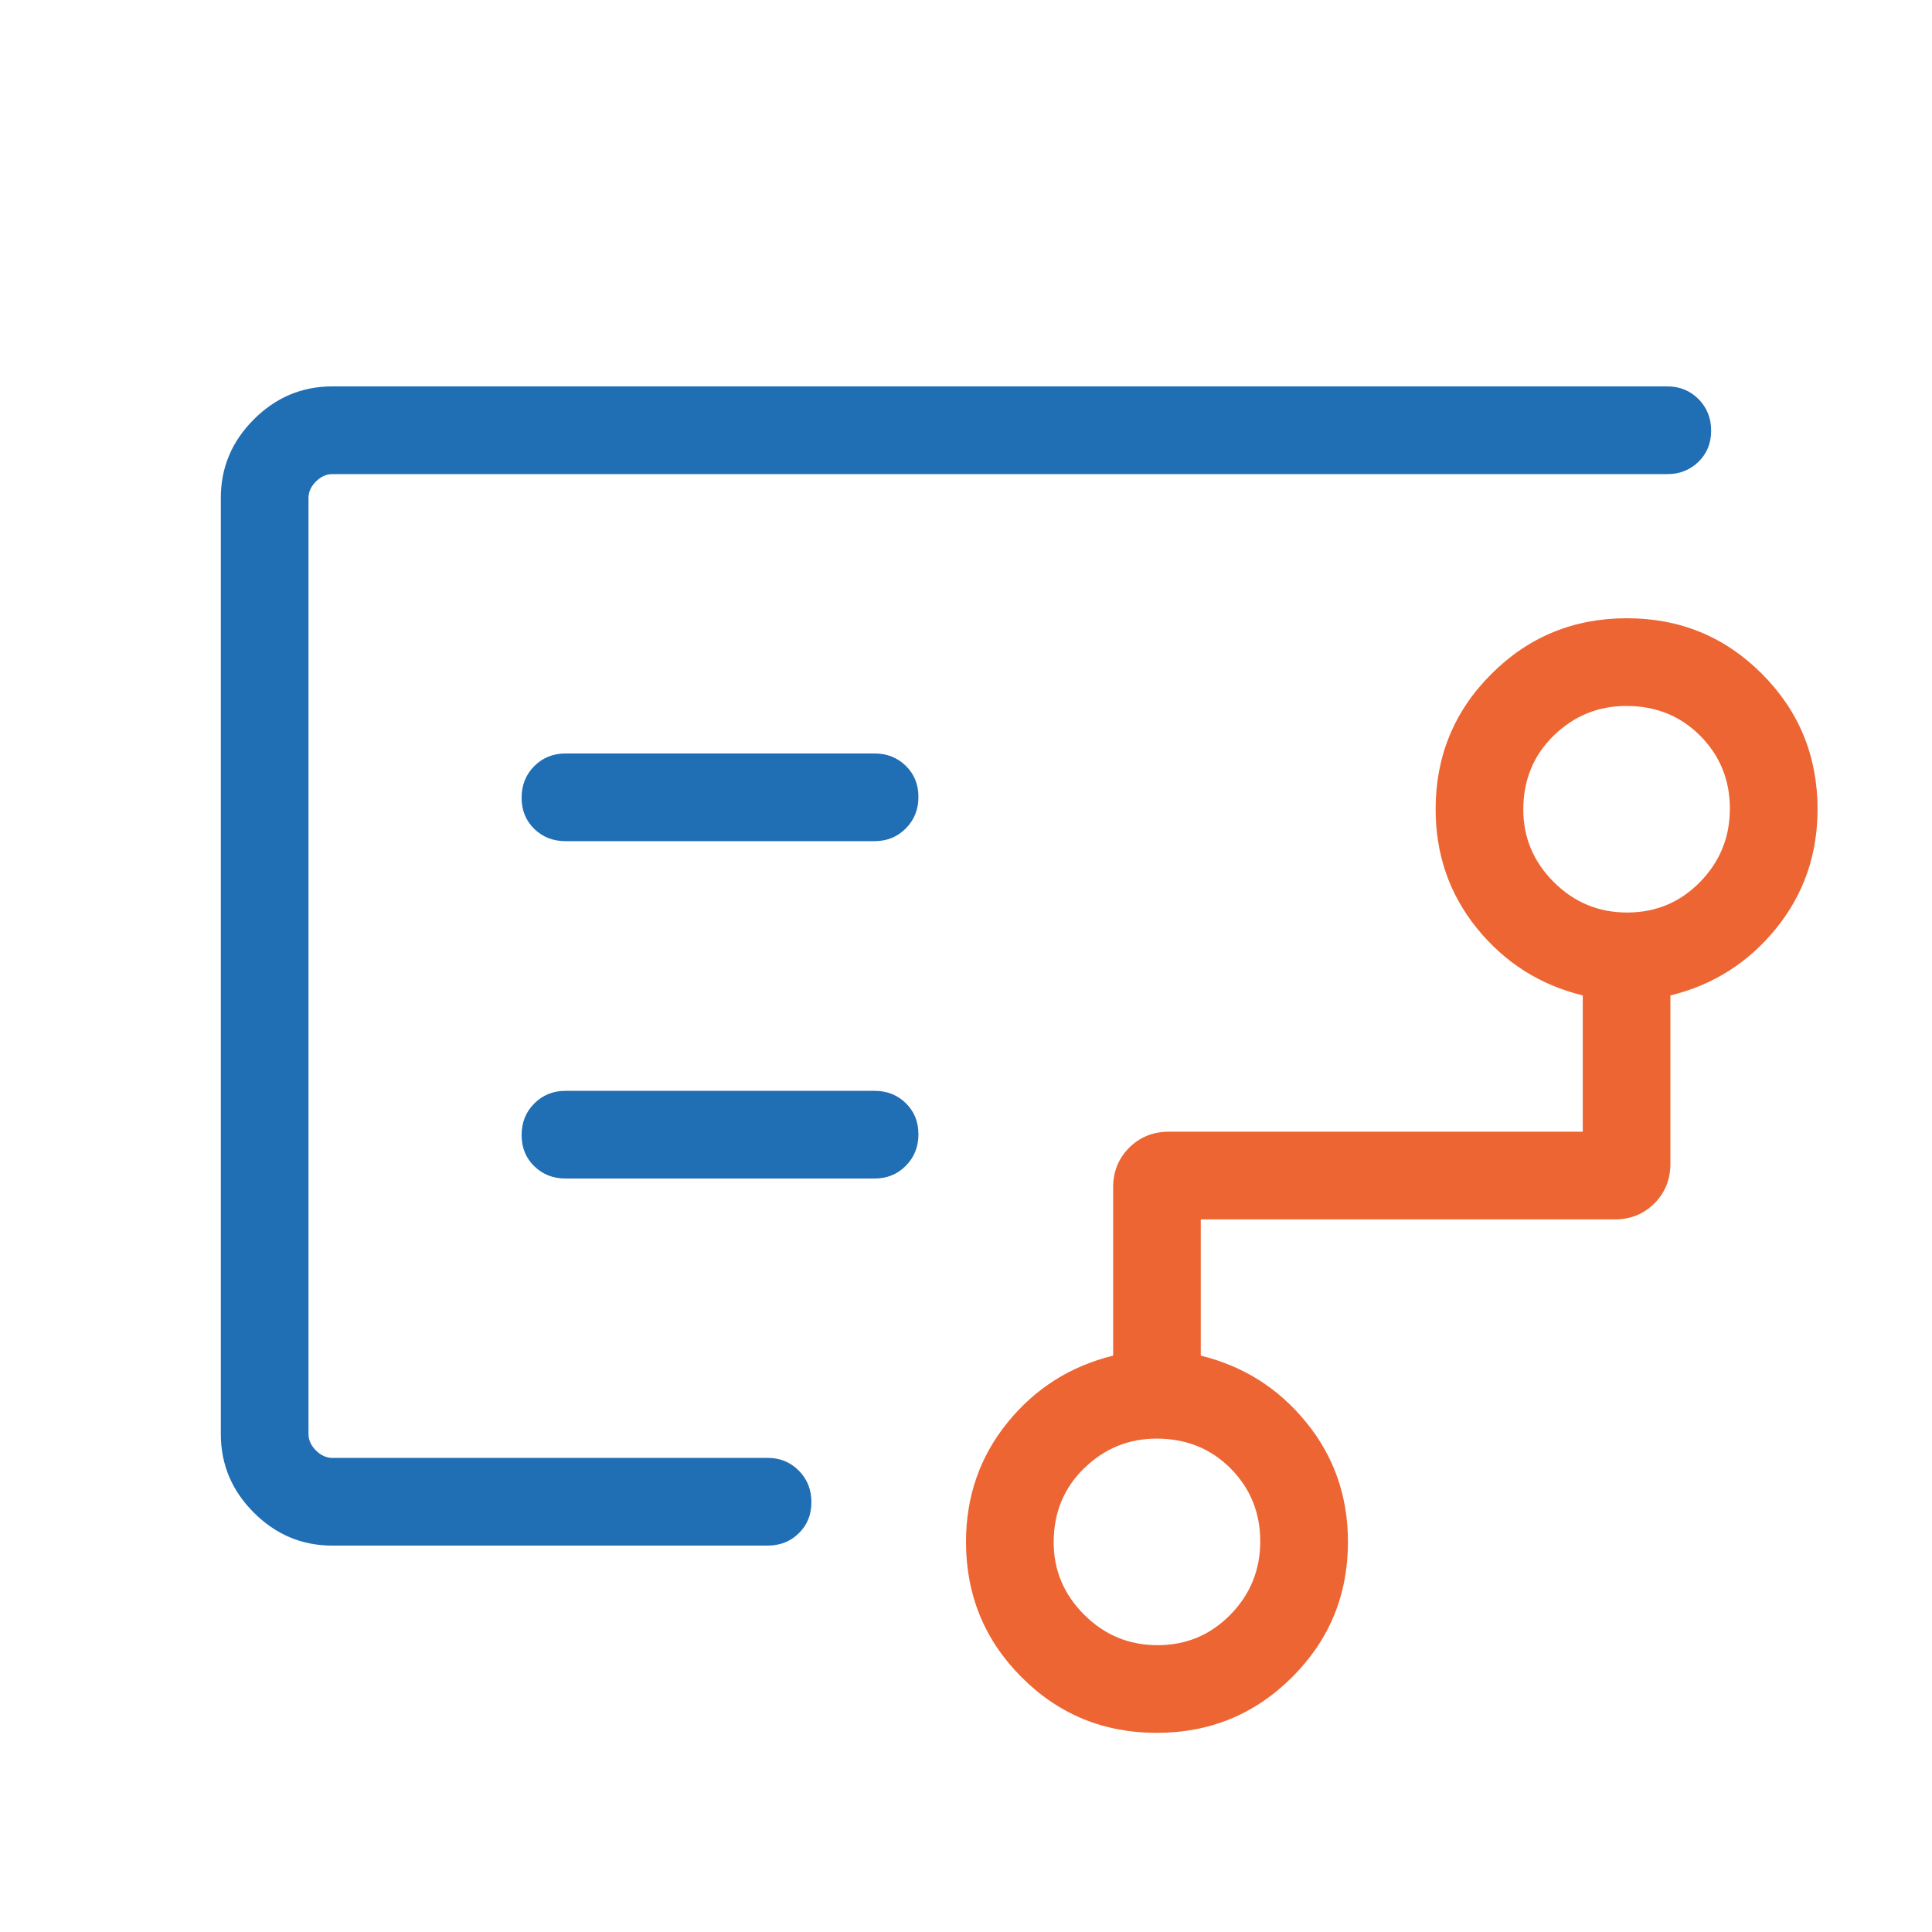
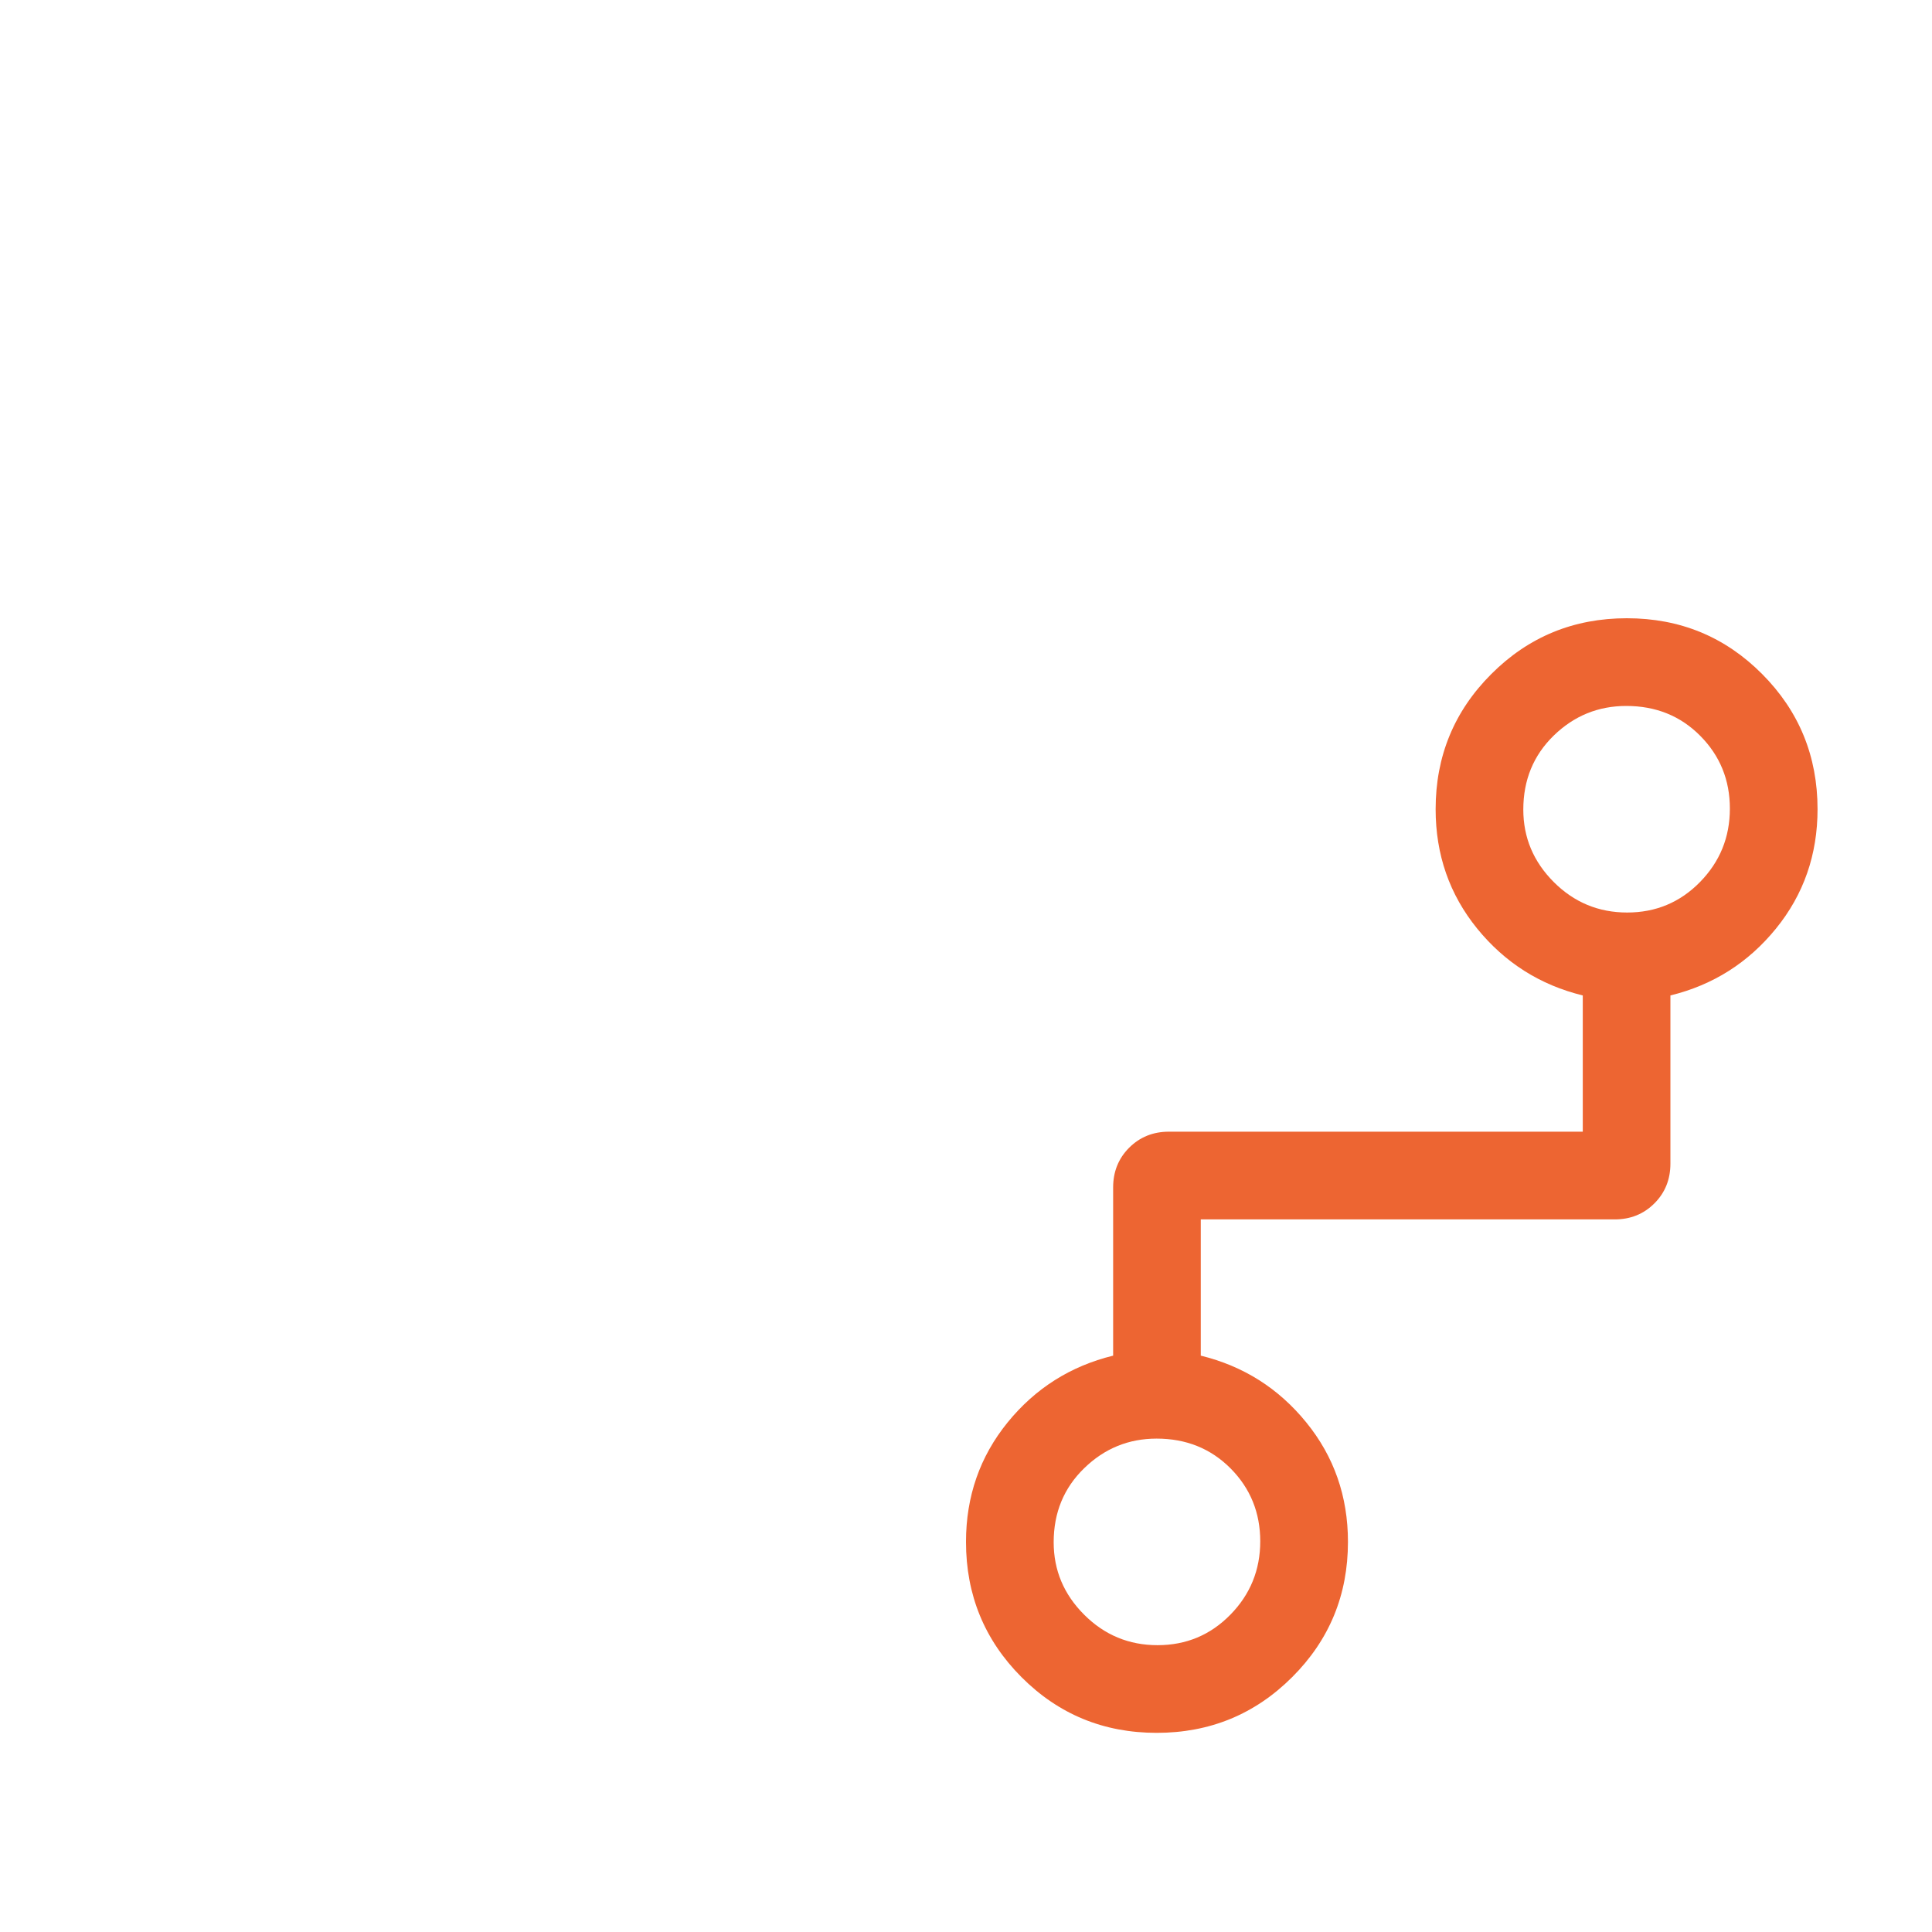
<svg xmlns="http://www.w3.org/2000/svg" width="50" height="50" viewBox="0 0 50 50" fill="none">
  <mask id="mask0_1247_1455" style="mask-type:alpha" maskUnits="userSpaceOnUse" x="1" y="1" width="48" height="48">
    <rect x="1" y="1" width="48" height="48" fill="#D9D9D9" />
  </mask>
  <g mask="url(#mask0_1247_1455)">
-     <path d="M22.634 21.769C22.956 21.769 23.225 21.659 23.442 21.44C23.66 21.221 23.769 20.949 23.769 20.625C23.769 20.301 23.66 20.032 23.442 19.82C23.225 19.607 22.956 19.5 22.634 19.5H14.634C14.312 19.5 14.043 19.61 13.825 19.829C13.608 20.048 13.499 20.32 13.499 20.645C13.499 20.969 13.608 21.237 13.825 21.45C14.043 21.663 14.312 21.769 14.634 21.769H22.634ZM22.634 30.5C22.956 30.5 23.225 30.39 23.442 30.171C23.66 29.952 23.769 29.68 23.769 29.355C23.769 29.031 23.66 28.763 23.442 28.55C23.225 28.337 22.956 28.231 22.634 28.231H14.634C14.312 28.231 14.043 28.341 13.825 28.56C13.608 28.779 13.499 29.051 13.499 29.375C13.499 29.699 13.608 29.968 13.825 30.18C14.043 30.393 14.312 30.5 14.634 30.5H22.634ZM8.599 40C7.815 40 7.138 39.715 6.569 39.146C6 38.577 5.715 37.9 5.715 37.115V12.884C5.715 12.1 6 11.423 6.569 10.854C7.138 10.285 7.815 10 8.599 10H43.149C43.471 10 43.74 10.11 43.958 10.329C44.175 10.548 44.284 10.82 44.284 11.145C44.284 11.469 44.175 11.737 43.958 11.95C43.74 12.163 43.471 12.27 43.149 12.27H8.599C8.446 12.27 8.305 12.334 8.176 12.461C8.048 12.59 7.984 12.731 7.984 12.884V37.115C7.984 37.269 8.048 37.41 8.176 37.538C8.305 37.666 8.446 37.73 8.599 37.73H19.865C20.186 37.73 20.456 37.84 20.673 38.06C20.891 38.279 20.999 38.551 20.999 38.875C20.999 39.199 20.891 39.468 20.673 39.681C20.456 39.894 20.186 40 19.865 40H8.599Z" fill="#206EB3" />
-   </g>
+     </g>
  <path d="M29.957 42.577C30.698 42.577 31.327 42.314 31.842 41.788C32.357 41.263 32.615 40.63 32.615 39.889C32.615 39.148 32.359 38.519 31.849 38.004C31.337 37.489 30.698 37.231 29.933 37.231C29.208 37.231 28.583 37.486 28.058 37.998C27.532 38.509 27.269 39.148 27.269 39.913C27.269 40.638 27.532 41.263 28.058 41.788C28.583 42.314 29.216 42.577 29.957 42.577ZM42.111 23.616C42.852 23.616 43.481 23.353 43.996 22.827C44.511 22.301 44.769 21.668 44.769 20.927C44.769 20.186 44.513 19.558 44.002 19.043C43.491 18.527 42.852 18.27 42.087 18.27C41.362 18.27 40.737 18.525 40.211 19.036C39.686 19.547 39.423 20.186 39.423 20.952C39.423 21.676 39.686 22.301 40.211 22.827C40.737 23.353 41.37 23.616 42.111 23.616ZM29.935 44.846C28.56 44.846 27.394 44.365 26.436 43.404C25.479 42.444 25 41.277 25 39.904C25 38.727 25.359 37.697 26.076 36.813C26.794 35.93 27.705 35.354 28.808 35.084V30.731C28.808 30.322 28.946 29.98 29.222 29.703C29.499 29.427 29.841 29.288 30.25 29.288H40.962V25.762C39.859 25.492 38.949 24.916 38.23 24.033C37.513 23.15 37.154 22.119 37.154 20.942C37.154 19.57 37.635 18.402 38.597 17.442C39.559 16.48 40.728 16 42.103 16C43.478 16 44.644 16.48 45.602 17.442C46.559 18.402 47.038 19.57 47.038 20.942C47.038 22.119 46.679 23.15 45.961 24.033C45.243 24.916 44.333 25.492 43.23 25.762V30.116C43.23 30.524 43.092 30.867 42.816 31.143C42.539 31.42 42.197 31.558 41.788 31.558H31.076V35.084C32.179 35.354 33.09 35.93 33.807 36.813C34.526 37.697 34.885 38.727 34.885 39.904C34.885 41.277 34.403 42.444 33.441 43.404C32.479 44.365 31.31 44.846 29.935 44.846Z" fill="#ED6532" />
</svg>